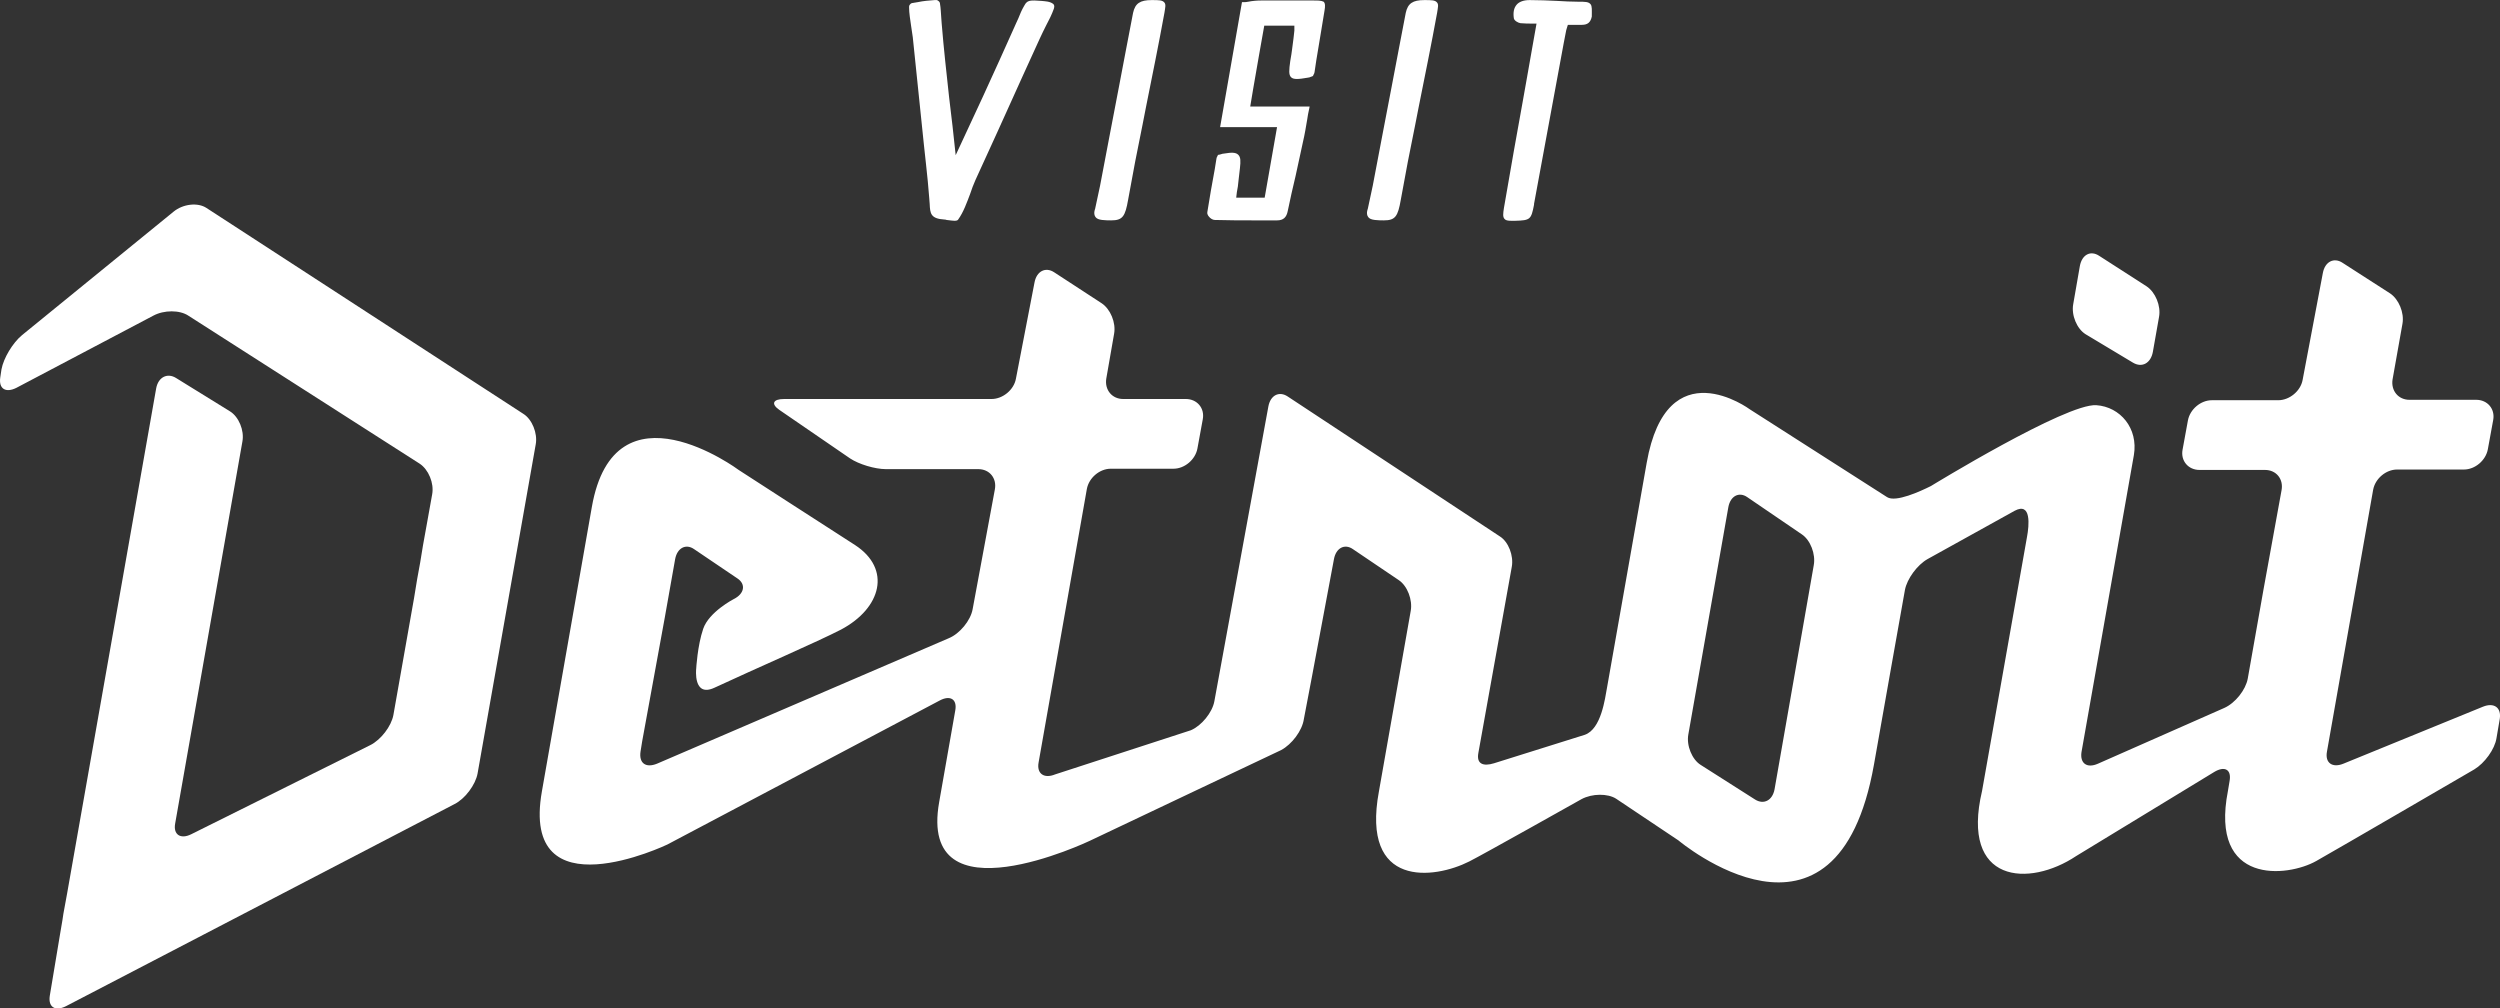
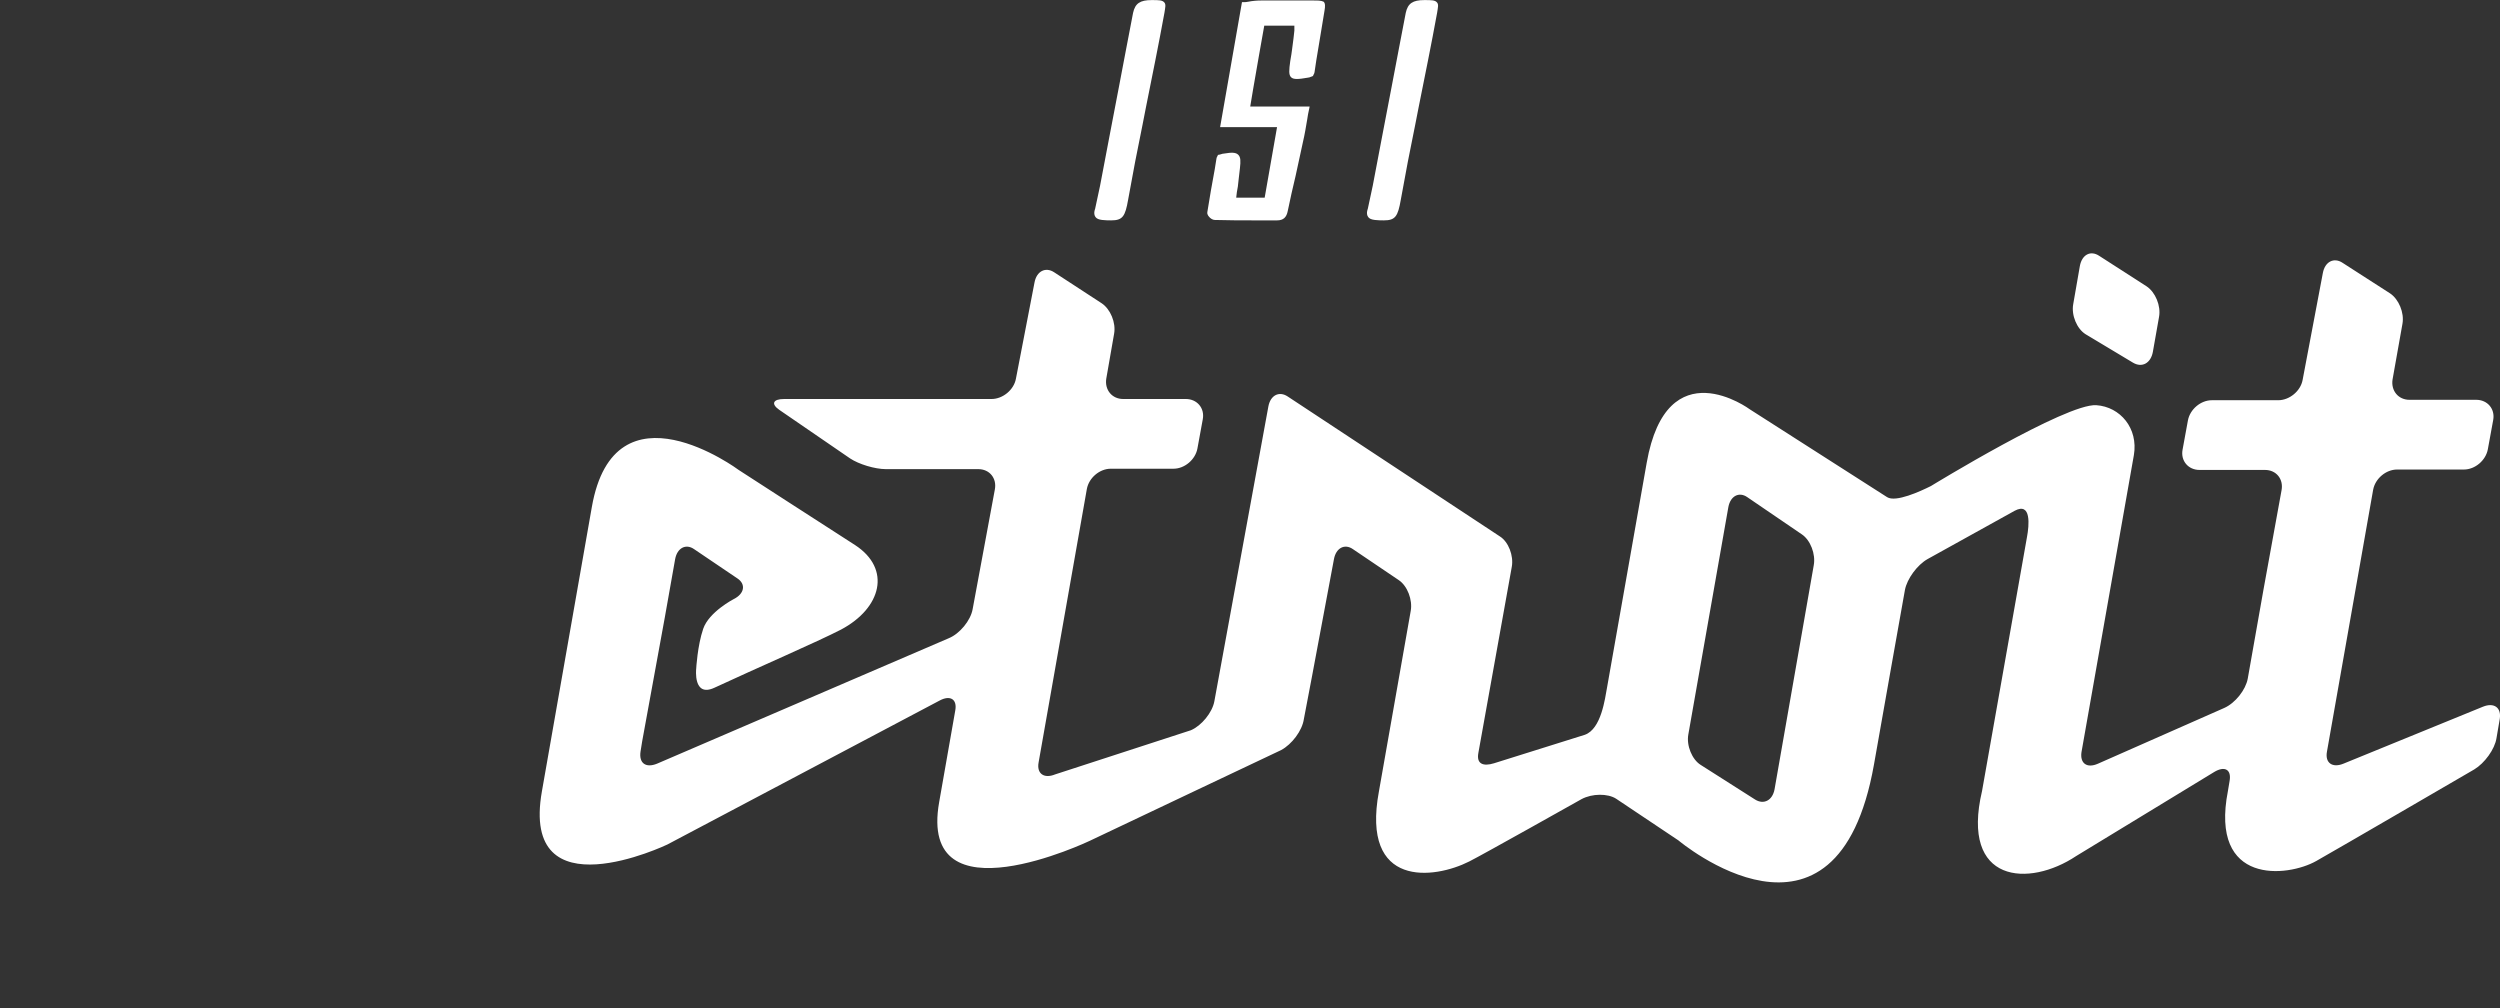
<svg xmlns="http://www.w3.org/2000/svg" version="1.1" id="Layer_1" x="0px" y="0px" style="enable-background:new 0 0 800 800;" xml:space="preserve" viewBox="97.44 236.98 606.01 244.46">
  <rect x="97.44" y="236.98" width="606.01" height="244.46" fill="#333333" stroke="none" />
  <style>
.st0 {
  fill: #ffffff;
}
</style>
  <g>
    <g>
      <path class="st0" d="M258.6,386.6l2.5-14.1c0.5-2.7,2.6-3.8,4.6-2.4l10.5,7.1c2.1,1.4,1.7,3.7-0.9,5c0,0-6,3.1-7.4,7.2 &#09;&#09;&#09;c-1.4,4.1-1.7,9.7-1.7,9.7s-0.8,7,4.4,4.6c10.1-4.7,25.1-11.2,30.7-14.1c9.8-5.2,12.3-14.7,3.4-20.5c-4.7-3-28.2-18.2-28.2-18.2 &#09;&#09;&#09;s-30.1-22.4-35.6,9c-5.5,31.4-12.1,68.9-12.1,68.9c-5.3,30,30.4,12.9,30.4,12.9l66-34.9c2.6-1.4,4.3-0.3,3.8,2.4l-3.9,22.2 &#09;&#09;&#09;c-5.2,29.3,36.5,9.4,36.5,9.4l27.4-13l19-9c2.6-1.4,5.1-4.7,5.5-7.5l2-10.5l5.3-28.3c0.5-2.7,2.6-3.8,4.6-2.4l11.1,7.5 &#09;&#09;&#09;c2.1,1.4,3.4,4.8,2.9,7.5l-7.7,43.7c-4.4,23.6,13.4,21.3,21.9,17c3.2-1.6,27.2-15.1,27.2-15.1c2.6-1.4,6.4-1.4,8.4-0.1l15.1,10.1 &#09;&#09;&#09;c0,0,38.4,32.4,47.4-18.4c1-5.8,7.5-42.3,7.5-42.3c0.5-2.7,3-6.1,5.5-7.5l21.1-11.7c4.1-2.2,3.5,3.6,3,6.3l-10.9,61.6 &#09;&#09;&#09;c-5.3,22.5,11.4,23.4,22.8,15.8l33.5-20.4c2.5-1.5,4.2-0.6,3.7,2.2l-0.4,2.4c-4.5,23,14.5,20.9,21.4,17 &#09;&#09;&#09;c4.8-2.7,38.3-22.2,38.3-22.2c2.5-1.5,5-4.9,5.4-7.6l0.8-4.7c0.4-2.7-1.4-4-4.1-2.9l-33.8,13.8c-2.7,1.1-4.5-0.2-4-2.9l11.2-63.5 &#09;&#09;&#09;c0.5-2.7,3.1-4.9,5.8-4.9h16.2c2.7,0,5.3-2.2,5.8-4.9l1.3-7.1c0.5-2.7-1.4-4.9-4.1-4.9h-16.2c-2.7,0-4.5-2.2-4.1-4.9l2.4-13.5 &#09;&#09;&#09;c0.5-2.7-0.9-6-3-7.4l-11.5-7.4c-2.1-1.4-4.3-0.3-4.8,2.5l-4.9,25.9c-0.5,2.7-3.2,4.9-5.9,4.9h-16.1c-2.7,0-5.3,2.2-5.8,4.9 &#09;&#09;&#09;l-1.3,7.1c-0.5,2.7,1.4,4.9,4.1,4.9h15.9c2.7,0,4.5,2.2,4,4.9l-2.6,14.3c-0.5,2.7-1.3,7.2-1.8,9.9l-3.8,21.5 &#09;&#09;&#09;c-0.5,2.7-3,5.9-5.7,7.1L606,422.1c-2.7,1.2-4.4-0.1-4-2.8l12.7-72c1.1-6.5-3.3-11.7-9.1-12.1c-7.3-0.5-40.1,19.6-40.1,19.6 &#09;&#09;&#09;c-2.6,1.3-8.5,4-10.6,2.7l-33.3-21.3c0,0-20.1-14.9-25,13s-9.6,54.4-9.6,54.4c-0.5,2.7-1.4,10.1-5.4,11.5l-22,6.9 &#09;&#09;&#09;c-2.6,0.8-4.3,0.2-3.8-2.5l8.1-45.1c0.5-2.7-0.8-6.1-2.9-7.4l-51.4-33.9c-2.1-1.4-4.2-0.3-4.7,2.4L391.8,407 &#09;&#09;&#09;c-0.5,2.7-3.1,5.9-5.7,7l-32.9,10.7c-2.7,1.1-4.5-0.2-4-2.9l11.7-66.3c0.5-2.7,3.1-4.9,5.8-4.9h15.2c2.7,0,5.3-2.2,5.8-4.9 &#09;&#09;&#09;l1.3-7.1c0.5-2.7-1.4-4.9-4.1-4.9h-15.2c-2.7,0-4.5-2.2-4.1-4.9l1.9-10.9c0.5-2.7-0.9-6-3-7.4L353,303c-2.1-1.4-4.3-0.3-4.8,2.5 &#09;&#09;&#09;l-4.5,23.3c-0.5,2.7-3.2,4.9-5.9,4.9h-50.3c-2.7,0-3.2,1.2-1.2,2.6l17.2,11.8c2.1,1.4,6,2.6,8.7,2.6h22.4c2.7,0,4.5,2.2,4,4.9 &#09;&#09;&#09;l-5.4,29.1c-0.5,2.7-3.1,5.9-5.8,7l-70.7,30.4c-2.7,1.1-4.4-0.1-4-2.9l0.4-2.5L258.6,386.6z M527.6,428.3 &#09;&#09;&#09;c-0.5,2.7-2.6,3.8-4.7,2.5l-13.2-8.4c-2.1-1.3-3.5-4.7-3-7.4l9.7-55.1c0.5-2.7,2.6-3.8,4.6-2.4l13.2,9c2.1,1.4,3.4,4.8,2.9,7.5 &#09;&#09;&#09;L527.6,428.3z" />
    </g>
    <g>
-       <path class="st0" d="M102.8,318.2c-2.3,1.9-4.5,5.6-5,8.3l-0.3,2c-0.4,2.7,1.3,3.8,3.9,2.5l33.2-17.5c2.6-1.4,6.4-1.4,8.5,0 &#09;&#09;&#09;l56.1,35.9c2.1,1.4,3.5,4.7,3,7.4l-1.4,7.8c-0.5,2.7-1.2,6.6-1.5,8.7c-0.4,2.1-1.1,6-1.5,8.7l-5,28.3c-0.5,2.7-3,6-5.6,7.3 &#09;&#09;&#09;l-43.4,21.6c-2.6,1.3-4.4,0.1-3.9-2.6l16.3-92.6c0.5-2.7-0.9-6-3-7.3l-13.1-8.1c-2.1-1.3-4.3-0.2-4.8,2.5l-21.6,122.5 &#09;&#09;&#09;c-0.5,2.7-0.9,4.9-0.9,4.9s-0.3,2.2-0.8,4.9l-2.5,15c-0.4,2.7,1.3,3.8,3.9,2.5l94.2-49c2.6-1.3,5.1-4.7,5.6-7.4l14.1-79.8 &#09;&#09;&#09;c0.5-2.7-0.9-6.1-3-7.4l-76.8-49.9c-2.1-1.4-5.7-1-8,0.9L102.8,318.2z" />
-     </g>
+       </g>
    <g>
      <path class="st0" d="M620.8,313.8c0.5-2.7-0.9-6-3-7.4l-11.5-7.4c-2.1-1.4-4.2-0.3-4.7,2.5l-1.6,9.2c-0.5,2.7,0.9,6,3,7.3 &#09;&#09;&#09;l11.5,6.9c2.2,1.3,4.3,0.1,4.8-2.6L620.8,313.8z" />
    </g>
  </g>
  <g>
-     <path class="st0" d="M352.7,237.9c-0.8-0.6-1.9-0.6-2.8-0.7l-1.7-0.1c-0.6,0-1.2,0-1.7,0.3c-0.4,0.3-0.6,0.6-0.8,1 &#09;&#09;c-0.6,1-1,2-1.4,3c-0.2,0.4-0.3,0.7-0.5,1.1c-2.7,6.1-5.5,12.2-8.1,17.9c-2.2,4.7-4.4,9.5-6.6,14.2c-0.5-4.7-1-9.4-1.6-14.1 &#09;&#09;c-0.6-5.6-1.3-11.7-1.8-17.9c0-0.5-0.1-0.9-0.1-1.4c-0.1-1.1-0.1-2.2-0.3-3.3c0-0.2-0.1-0.5-0.4-0.7c-0.3-0.3-0.7-0.2-0.9-0.2 &#09;&#09;c-1.3,0.1-2.7,0.2-4.1,0.5h0c-0.4,0.1-0.8,0.1-1.2,0.2c-0.2,0-0.5,0.1-0.7,0.4c-0.2,0.2-0.2,0.5-0.2,0.6c0,1.5,0.3,3.1,0.5,4.6 &#09;&#09;c0.1,0.9,0.3,1.8,0.4,2.7c0.9,8.7,1.8,17.4,2.7,26.1c0.2,1.5,0.3,3.1,0.5,4.6c0.3,2.8,0.6,5.6,0.8,8.4c0,0.5,0.1,0.9,0.1,1.3 &#09;&#09;c0.1,2.3,0.2,3.6,3.6,3.8c0.1,0,0.3,0,0.5,0.1c0.9,0.1,1.5,0.2,1.9,0.2c0.5,0,0.8-0.1,0.9-0.3c1.3-1.8,2.1-4.1,2.9-6.2 &#09;&#09;c0.4-1.2,0.8-2.3,1.3-3.4c1.8-3.9,3.5-7.7,5.3-11.6l1.9-4.2c2.8-6.2,5.6-12.4,8.4-18.5c0.5-1.1,1-2.1,1.5-3.1 &#09;&#09;c0.7-1.3,1.4-2.7,1.9-4.1c0-0.1,0.1-0.3,0.1-0.5C353,238.1,352.8,238,352.7,237.9z" />
    <path class="st0" d="M376.6,237c-2.8,0-4,0.8-4.5,3.1c-1.1,5.9-2.3,11.8-3.4,17.8c-1.5,8-3.1,16-4.6,24.1c-0.4,1.9-0.8,3.7-1.2,5.6 &#09;&#09;l-0.1,0.3c-0.2,0.7-0.1,1.3,0.2,1.7c0.3,0.4,0.8,0.6,1.6,0.7c0.8,0.1,1.6,0.1,2.2,0.1c2.8,0,3.4-1,4.1-5c1.1-6.2,2.3-12.4,3.5-18.2 &#09;&#09;l0.8-4.1c1.5-7.5,3.1-15.3,4.5-23c0.2-1.3,0.4-2,0-2.5C379.2,237,378.4,237,376.6,237z" />
    <path class="st0" d="M415.8,237.1C415.8,237.1,415.8,237.1,415.8,237.1c-1.9,0-3.8,0-5.7,0c-2.3,0-4.6,0-7,0c-1,0-2.1,0.1-3.1,0.3 &#09;&#09;c-0.4,0.1-0.8,0.1-1.2,0.1l-0.3,0l-5.3,30.3H407l-3,17.1h-6.9c0.1-0.9,0.2-1.8,0.4-2.7c0.3-2.4,0.2-2.1,0.5-4.4 &#09;&#09;c0.2-1.8,0.2-2.7-0.4-3.3c-0.6-0.6-1.6-0.6-3.4-0.3c-0.3,0-0.6,0.1-0.9,0.2c-0.1,0-0.3,0.1-0.4,0.1l-0.2,0l-0.1,0.2 &#09;&#09;c0,0.1-0.1,0.2-0.1,0.2c-0.1,0.2-0.2,0.4-0.2,0.6l-0.4,2.5c-0.8,4.3-1.1,6.1-1.8,10.4c-0.1,0.4,0.2,0.9,0.4,1.1 &#09;&#09;c0.3,0.4,0.9,0.8,1.4,0.8c3.3,0.1,6.7,0.1,10,0.1c1.7,0,3.3,0,5,0c0,0,0,0,0.1,0c1.5,0,2.3-0.7,2.6-2.3c0.6-2.8,1.2-5.7,1.9-8.5 &#09;&#09;c0.6-2.8,1.2-5.5,1.8-8.3c0.4-1.7,0.7-3.5,1-5.3c0.1-0.9,0.3-1.7,0.5-2.7l0.1-0.5h-14.4l0.7-4.2c0.9-5.3,1.8-10.3,2.7-15.4h7.3 &#09;&#09;c0,0.1,0,0.2,0,0.2c0,0.4,0,0.7,0,1l-0.2,1.8c-0.4,2.8-0.3,2.8-0.8,5.6c-0.3,2.2-0.4,3.3,0.2,3.9c0.6,0.6,1.8,0.5,4.1,0.1 &#09;&#09;c0.2,0,0.5-0.1,0.7-0.2c0.1,0,0.2-0.1,0.3-0.1l0.2-0.1l0.1-0.2c0-0.1,0.1-0.2,0.1-0.2c0.1-0.2,0.2-0.4,0.2-0.6l0.4-2.7 &#09;&#09;c0.8-4.9,1.2-7.1,2-12.1c0.2-1.1,0.2-1.8-0.2-2.2C417.7,237.1,416.9,237.1,415.8,237.1z" />
    <path class="st0" d="M442.7,237c-2.8,0-4,0.8-4.5,3.1c-1.1,5.9-2.3,11.8-3.4,17.8c-1.5,8-3.1,16-4.6,24.1c-0.4,1.9-0.8,3.7-1.2,5.6 &#09;&#09;l-0.1,0.3c-0.2,0.7-0.1,1.3,0.2,1.7c0.3,0.4,0.8,0.6,1.6,0.7c0.8,0.1,1.6,0.1,2.2,0.1c2.8,0,3.4-1,4.1-5c1.1-6.2,2.3-12.4,3.5-18.2 &#09;&#09;l0.8-4.1c1.5-7.5,3.1-15.3,4.5-23c0.2-1.3,0.4-2,0-2.5C445.3,237,444.5,237,442.7,237z" />
-     <path class="st0" d="M483,238c-0.5-0.6-1.3-0.6-2.9-0.6c-1.7,0-3.5-0.1-5.2-0.2c-2.2-0.1-4.4-0.2-6.6-0.2c0,0-0.1,0-0.1,0 &#09;&#09;c-1.4,0-2.5,0.4-3.1,1.1c-0.7,0.8-0.9,1.9-0.7,3.3c0.1,0.6,1,1.1,1.6,1.2c1,0.1,2,0.1,3.1,0.1c0.3,0,0.6,0,0.8,0l-1.1,6.2 &#09;&#09;c-0.8,4.4-1.5,8.7-2.3,13c-0.7,3.9-1.4,7.8-2.1,11.7c-0.8,4.6-1.6,9.2-2.4,13.8c-0.2,1.3-0.3,2.1,0.1,2.6c0.3,0.4,0.8,0.5,1.7,0.5 &#09;&#09;c0.3,0,0.5,0,0.9,0c3.7-0.1,3.9-0.3,4.6-3.9l0-0.2c2.4-13,4.8-26,7.2-39l0.6-3.1c0.1-0.3,0.2-0.6,0.3-1c0-0.1,0.1-0.2,0.1-0.3 &#09;&#09;c0.3,0,0.6,0,0.9,0c0.9,0,1.7,0,2.5,0c1.4,0,2.1-0.6,2.4-2C483.3,239.4,483.4,238.5,483,238z" />
  </g>
</svg>